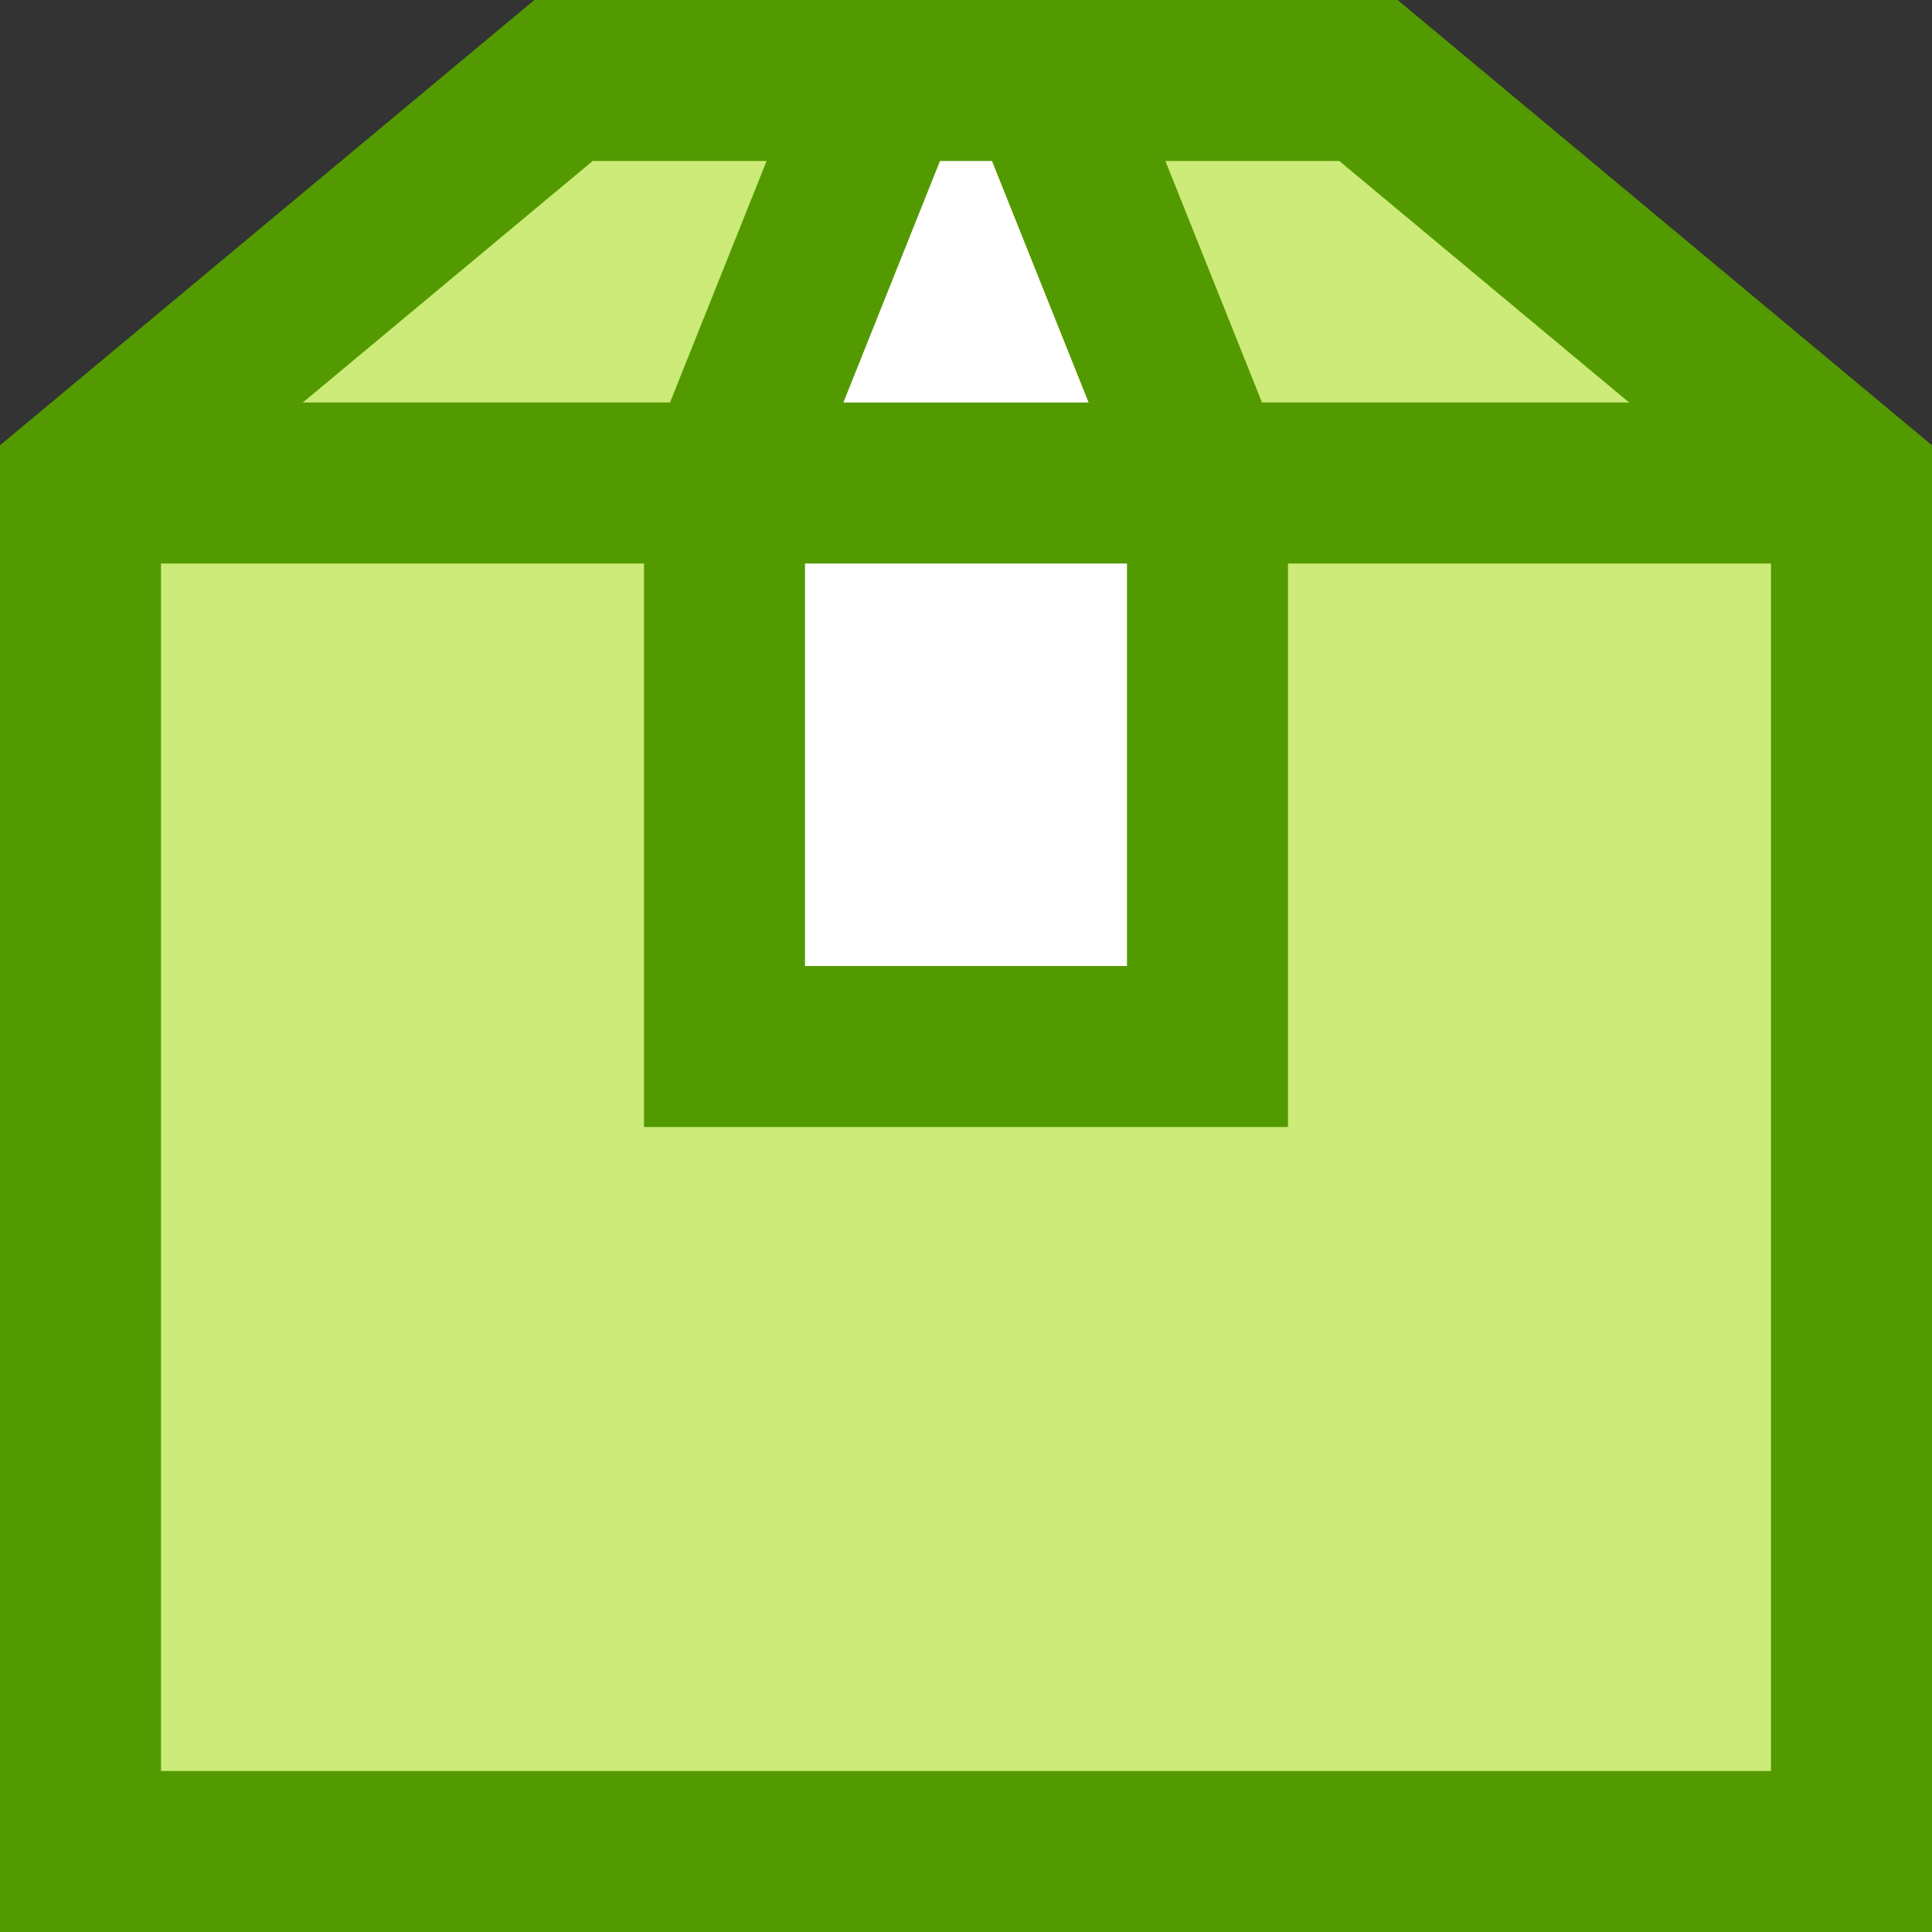
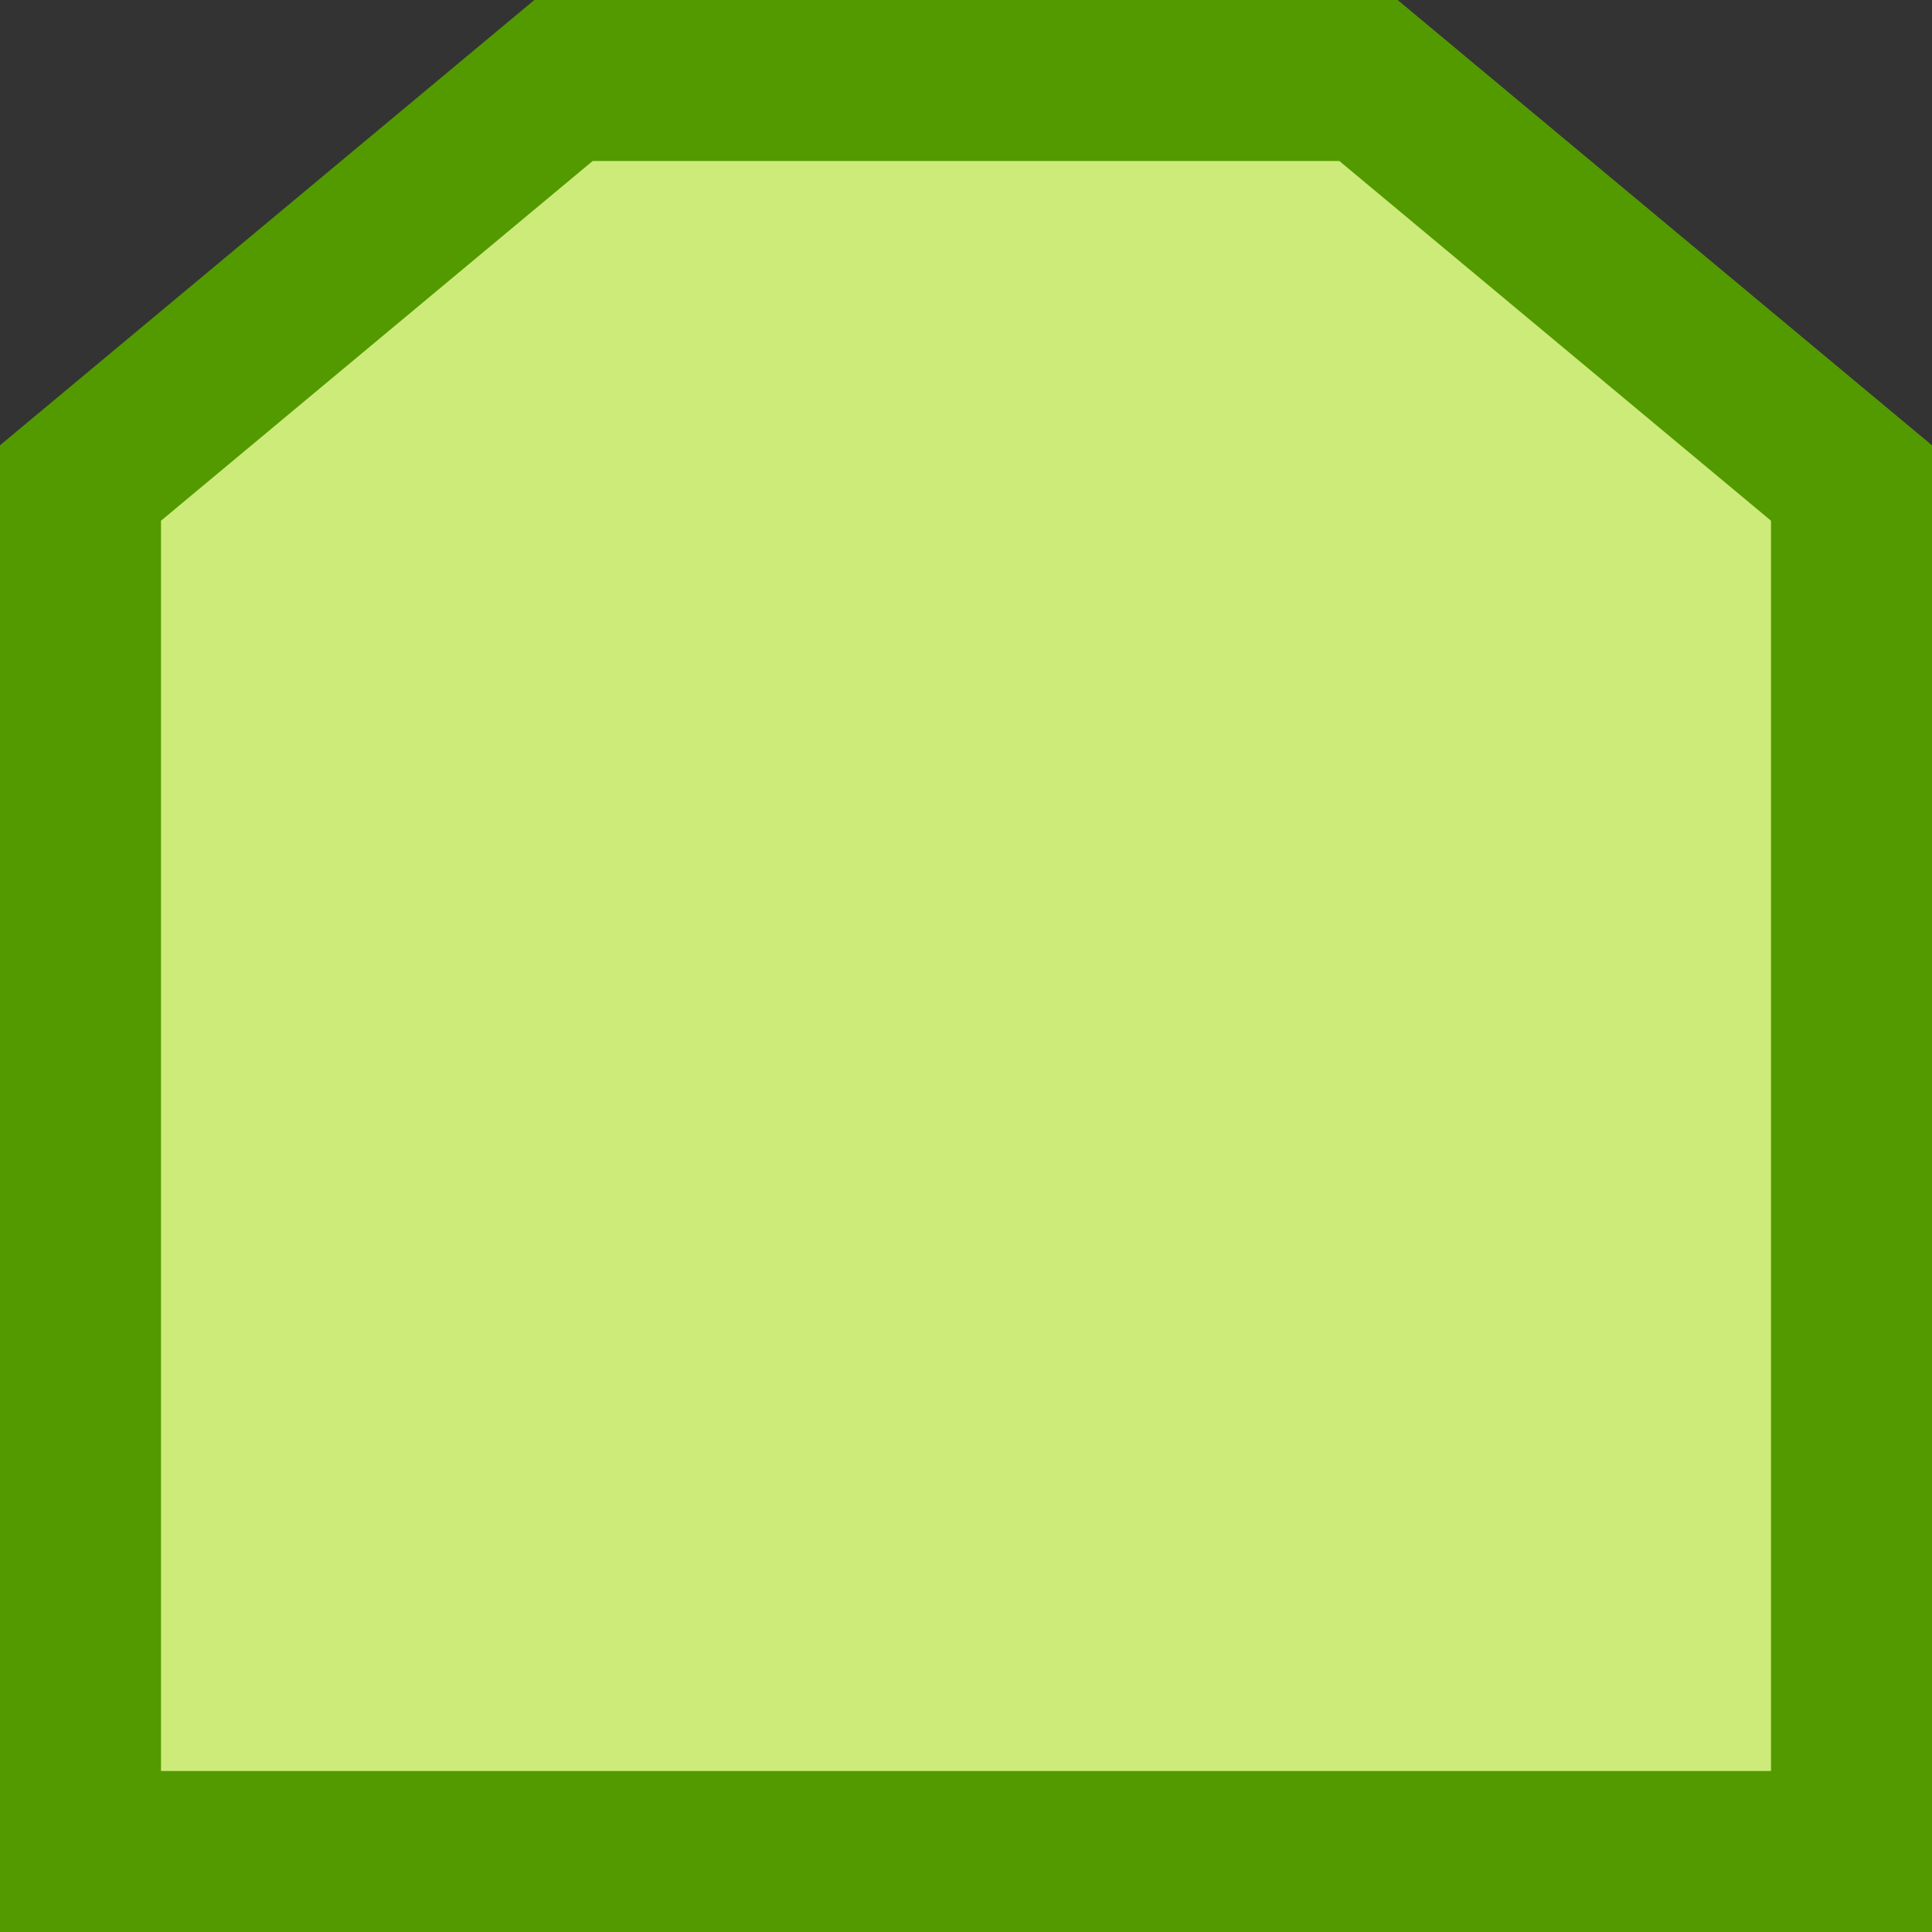
<svg xmlns="http://www.w3.org/2000/svg" width="24" height="24" viewBox="0 0 24 24">
  <rect x="0" y="0" width="24" height="24" fill="#333333" stroke="none" />
  <g stroke="#539a00" stroke-miterlimit="10" stroke-width="2px">
    <path fill="#cceb78" stroke-linecap="square" d="M22 5l-6-5H6L0 5v17h22z" transform="translate(1 1)" />
-     <path fill="#fff" stroke-linecap="square" d="M6 12H0V5l2-5h2l2 5z" transform="translate(1 1) translate(8)" />
-     <path fill="none" d="M0 .5h22" transform="translate(1 1) translate(0 4.5)" />
  </g>
</svg>